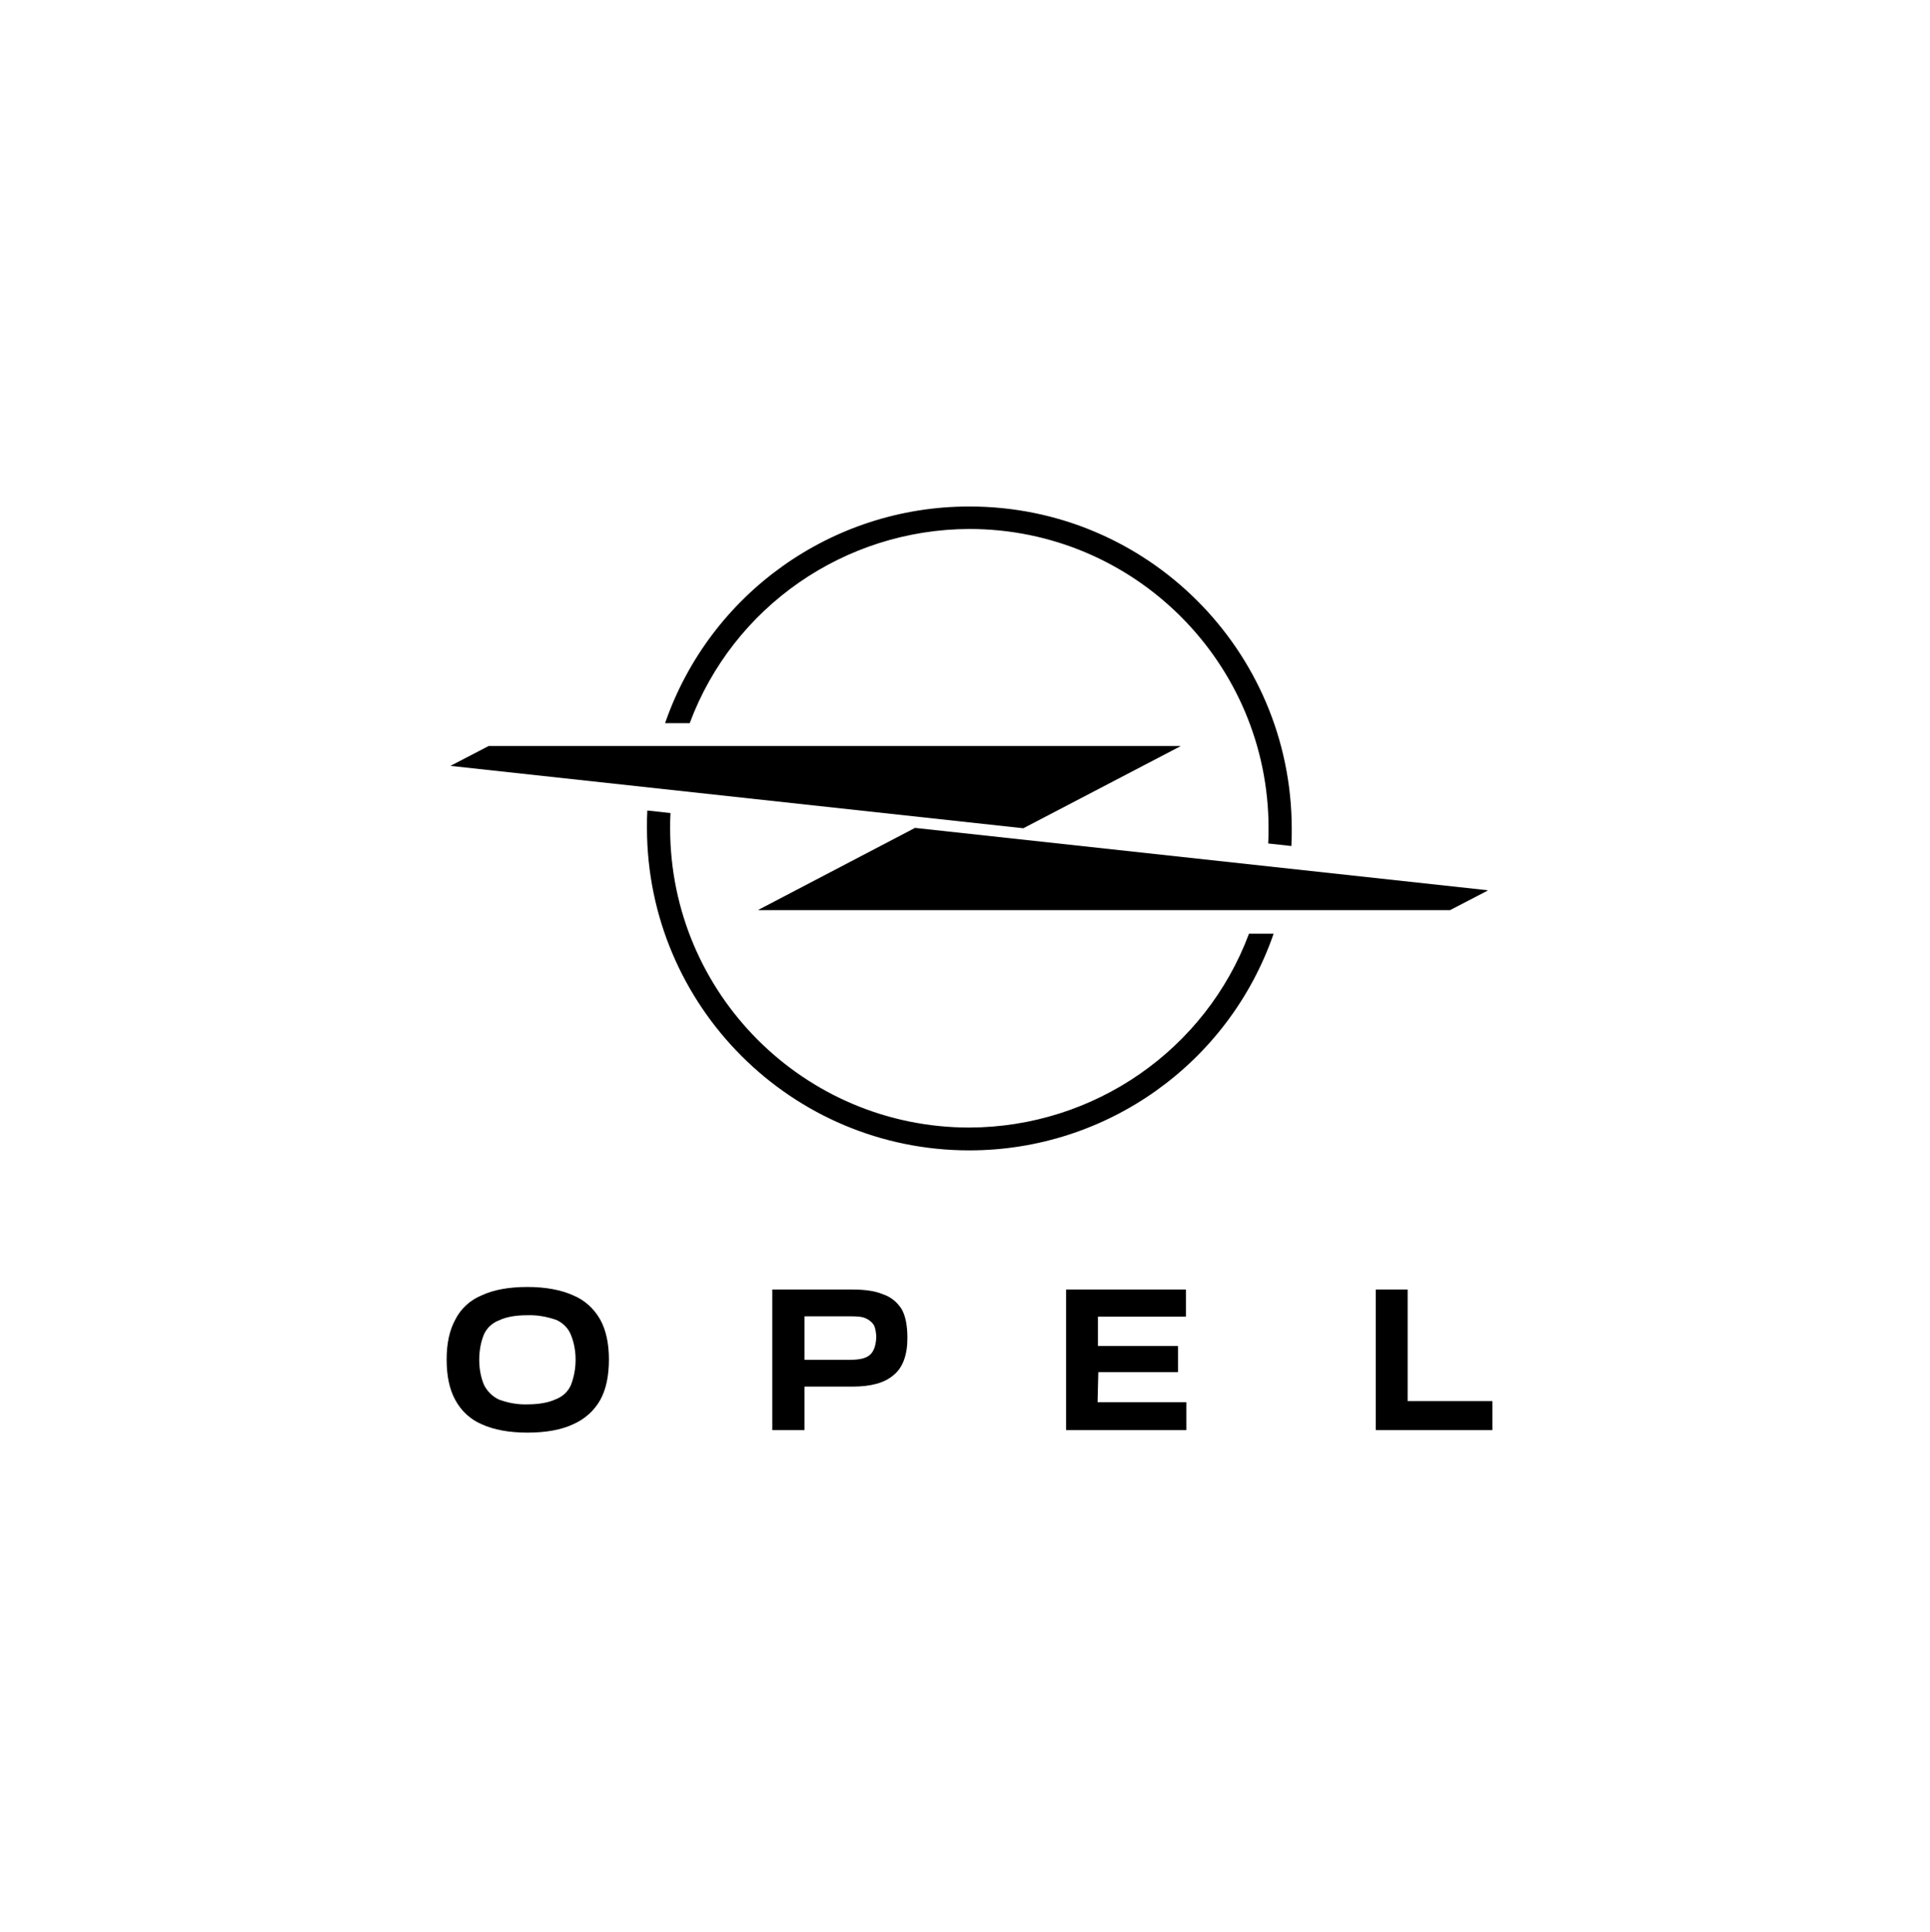
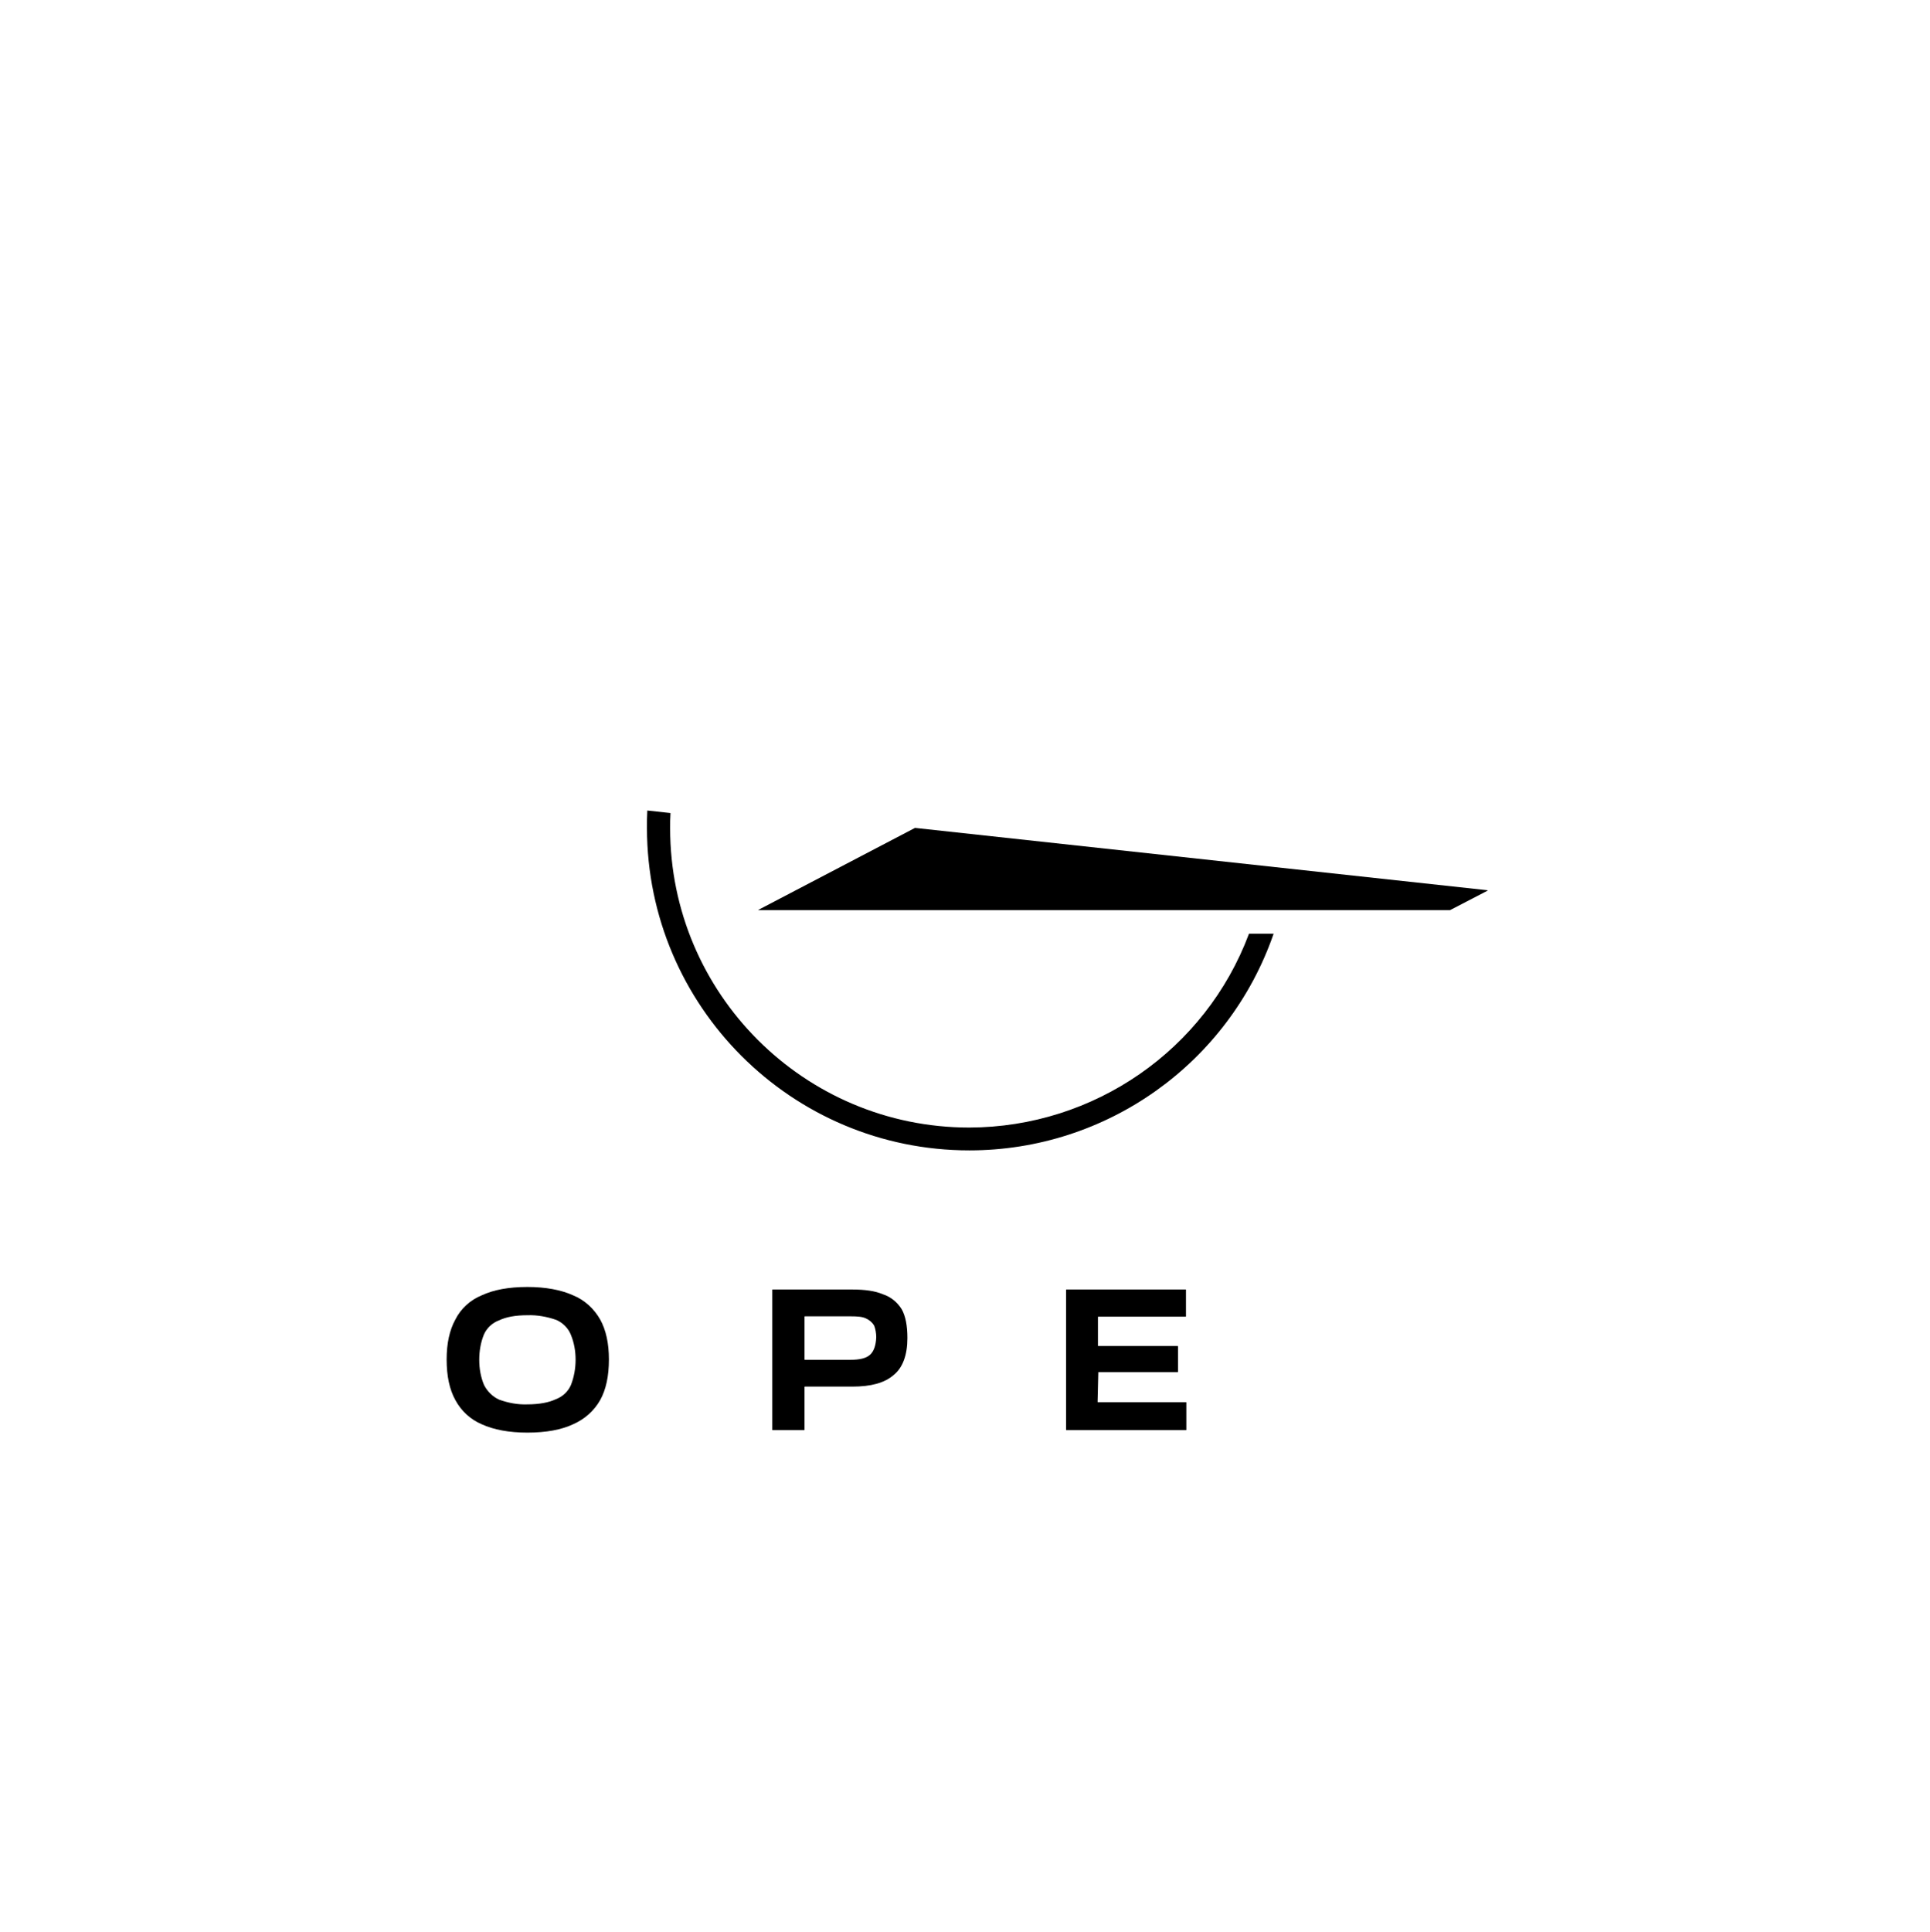
<svg xmlns="http://www.w3.org/2000/svg" version="1.1" id="Capa_1" x="0px" y="0px" viewBox="0 0 532.8 533.2" style="enable-background:new 0 0 532.8 533.2;" xml:space="preserve">
  <g>
    <g>
      <path d="M303.2,378.7h21.9c0,0,0.1,0,0.1-0.1v-7c0,0,0-0.1-0.1-0.1h-21.9c0,0-0.1,0-0.1-0.1c0,0,0,0,0,0v-7.9c0,0,0-0.1,0.1-0.1 c0,0,0,0,0,0h24.1c0,0,0.1,0,0.1-0.1c0,0,0,0,0,0V356c0,0,0-0.1-0.1-0.1c0,0,0,0,0,0h-32.9c0,0-0.1,0-0.1,0.1c0,0,0,0,0,0v38.6 c0,0,0,0.1,0.1,0.1h33c0,0,0.1,0,0.1-0.1v-7.5c0,0,0-0.1-0.1-0.1h-24.3c0,0-0.1,0-0.1-0.1c0,0,0,0,0,0L303.2,378.7 C303.1,378.7,303.1,378.7,303.2,378.7C303.2,378.7,303.2,378.7,303.2,378.7z" />
      <path d="M243.7,357.2c-2.1-0.9-4.9-1.3-8.5-1.3h-21.9c0,0-0.1,0-0.1,0.1v38.6c0,0,0,0.1,0.1,0.1h8.7c0,0,0.1,0,0.1-0.1v-11.8 c0,0,0-0.1,0.1-0.1c0,0,0,0,0,0h13.1c5.1,0,8.9-1,11.4-3.2c2.5-2,3.8-5.5,3.8-10.2c0-3.4-0.5-6.1-1.6-8 C247.7,359.4,245.9,357.9,243.7,357.2z M240.2,373.9c-1.1,1-2.9,1.4-5.4,1.4h-12.6c0,0-0.1,0-0.1-0.1v-11.8c0,0,0-0.1,0.1-0.1 h12.6c1.9,0,3.3,0.1,4.3,0.6c0.9,0.4,1.7,1.1,2.2,1.9c0.4,1,0.6,2.2,0.6,3.3C241.8,371.4,241.2,373,240.2,373.9z" />
      <path d="M158.2,357.5c-3.3-1.5-7.6-2.3-12.6-2.3c-5.2,0-9.4,0.8-12.6,2.3c-3.2,1.3-5.8,3.7-7.3,6.7c-1.6,2.9-2.4,6.6-2.4,11 c0,4.6,0.8,8.3,2.4,11.2c1.6,3,4.2,5.4,7.3,6.7c3.3,1.5,7.5,2.3,12.6,2.3c5.2,0,9.4-0.8,12.6-2.3c3.2-1.4,5.8-3.7,7.5-6.7 c1.6-2.9,2.4-6.6,2.4-11.2c0-4.4-0.8-8.1-2.4-11C164,361.2,161.4,358.8,158.2,357.5z M157.6,382.3c-0.8,1.8-2.3,3.2-4.2,3.9 c-1.9,0.9-4.6,1.4-7.8,1.4c-2.7,0.1-5.3-0.4-7.8-1.3l0,0c-1.8-0.8-3.3-2.3-4.2-4.1c-0.9-2.2-1.3-4.5-1.3-6.9c0-2.4,0.4-4.8,1.3-7 c0.8-1.8,2.3-3.2,4.2-3.9c1.9-0.9,4.4-1.4,7.8-1.4c2.7-0.1,5.4,0.4,8,1.3l0,0c1.8,0.8,3.3,2.3,4,4.1c0.9,2.2,1.3,4.5,1.3,6.9 C158.9,377.6,158.5,380,157.6,382.3L157.6,382.3z" />
-       <path d="M388.6,386.7V356c0,0,0-0.1-0.1-0.1h-8.6c0,0-0.1,0-0.1,0.1v38.6c0,0,0,0.1,0.1,0.1h32c0,0,0.1,0,0.1-0.1v-7.8 c0,0,0-0.1-0.1-0.1L388.6,386.7C388.6,386.8,388.6,386.8,388.6,386.7C388.6,386.8,388.6,386.8,388.6,386.7z" />
    </g>
    <g>
      <path d="M410.6,245.7l-158-17.2h0l-43.2,22.6c0,0-0.1,0,0,0.1c0,0,0,0,0,0h190.9l10.4-5.4C410.7,245.9,410.7,245.9,410.6,245.7 C410.7,245.8,410.7,245.7,410.6,245.7L410.6,245.7z" />
-       <path d="M267.6,146c45.6,0,82.6,37,82.6,82.6c0,1.4,0,2.8-0.1,4.2l6.4,0.7c0.1-1.6,0.1-3.2,0.1-4.9c-0.1-49.1-39.9-88.9-89.1-88.8 c-37.8,0-71.5,24-83.9,59.8h6.8C202.4,167.4,233.2,146.1,267.6,146z" />
      <path d="M267.6,311.2c-45.6,0-82.6-37-82.6-82.6c0-1.4,0-2.8,0.1-4.2l-6.4-0.7c-0.1,1.6-0.1,3.2-0.1,4.9 c0.1,49.1,39.9,88.9,89,88.9c37.9,0,71.6-24,84-59.8h-6.8C332.8,289.8,302,311.1,267.6,311.2z" />
-       <path d="M282.5,228.6L282.5,228.6l43.3-22.6c0,0,0.1,0,0-0.1c0,0,0,0,0,0H134.9l-10.4,5.4c0,0-0.1,0,0,0.1c0,0,0,0,0,0 L282.5,228.6z" />
    </g>
  </g>
</svg>